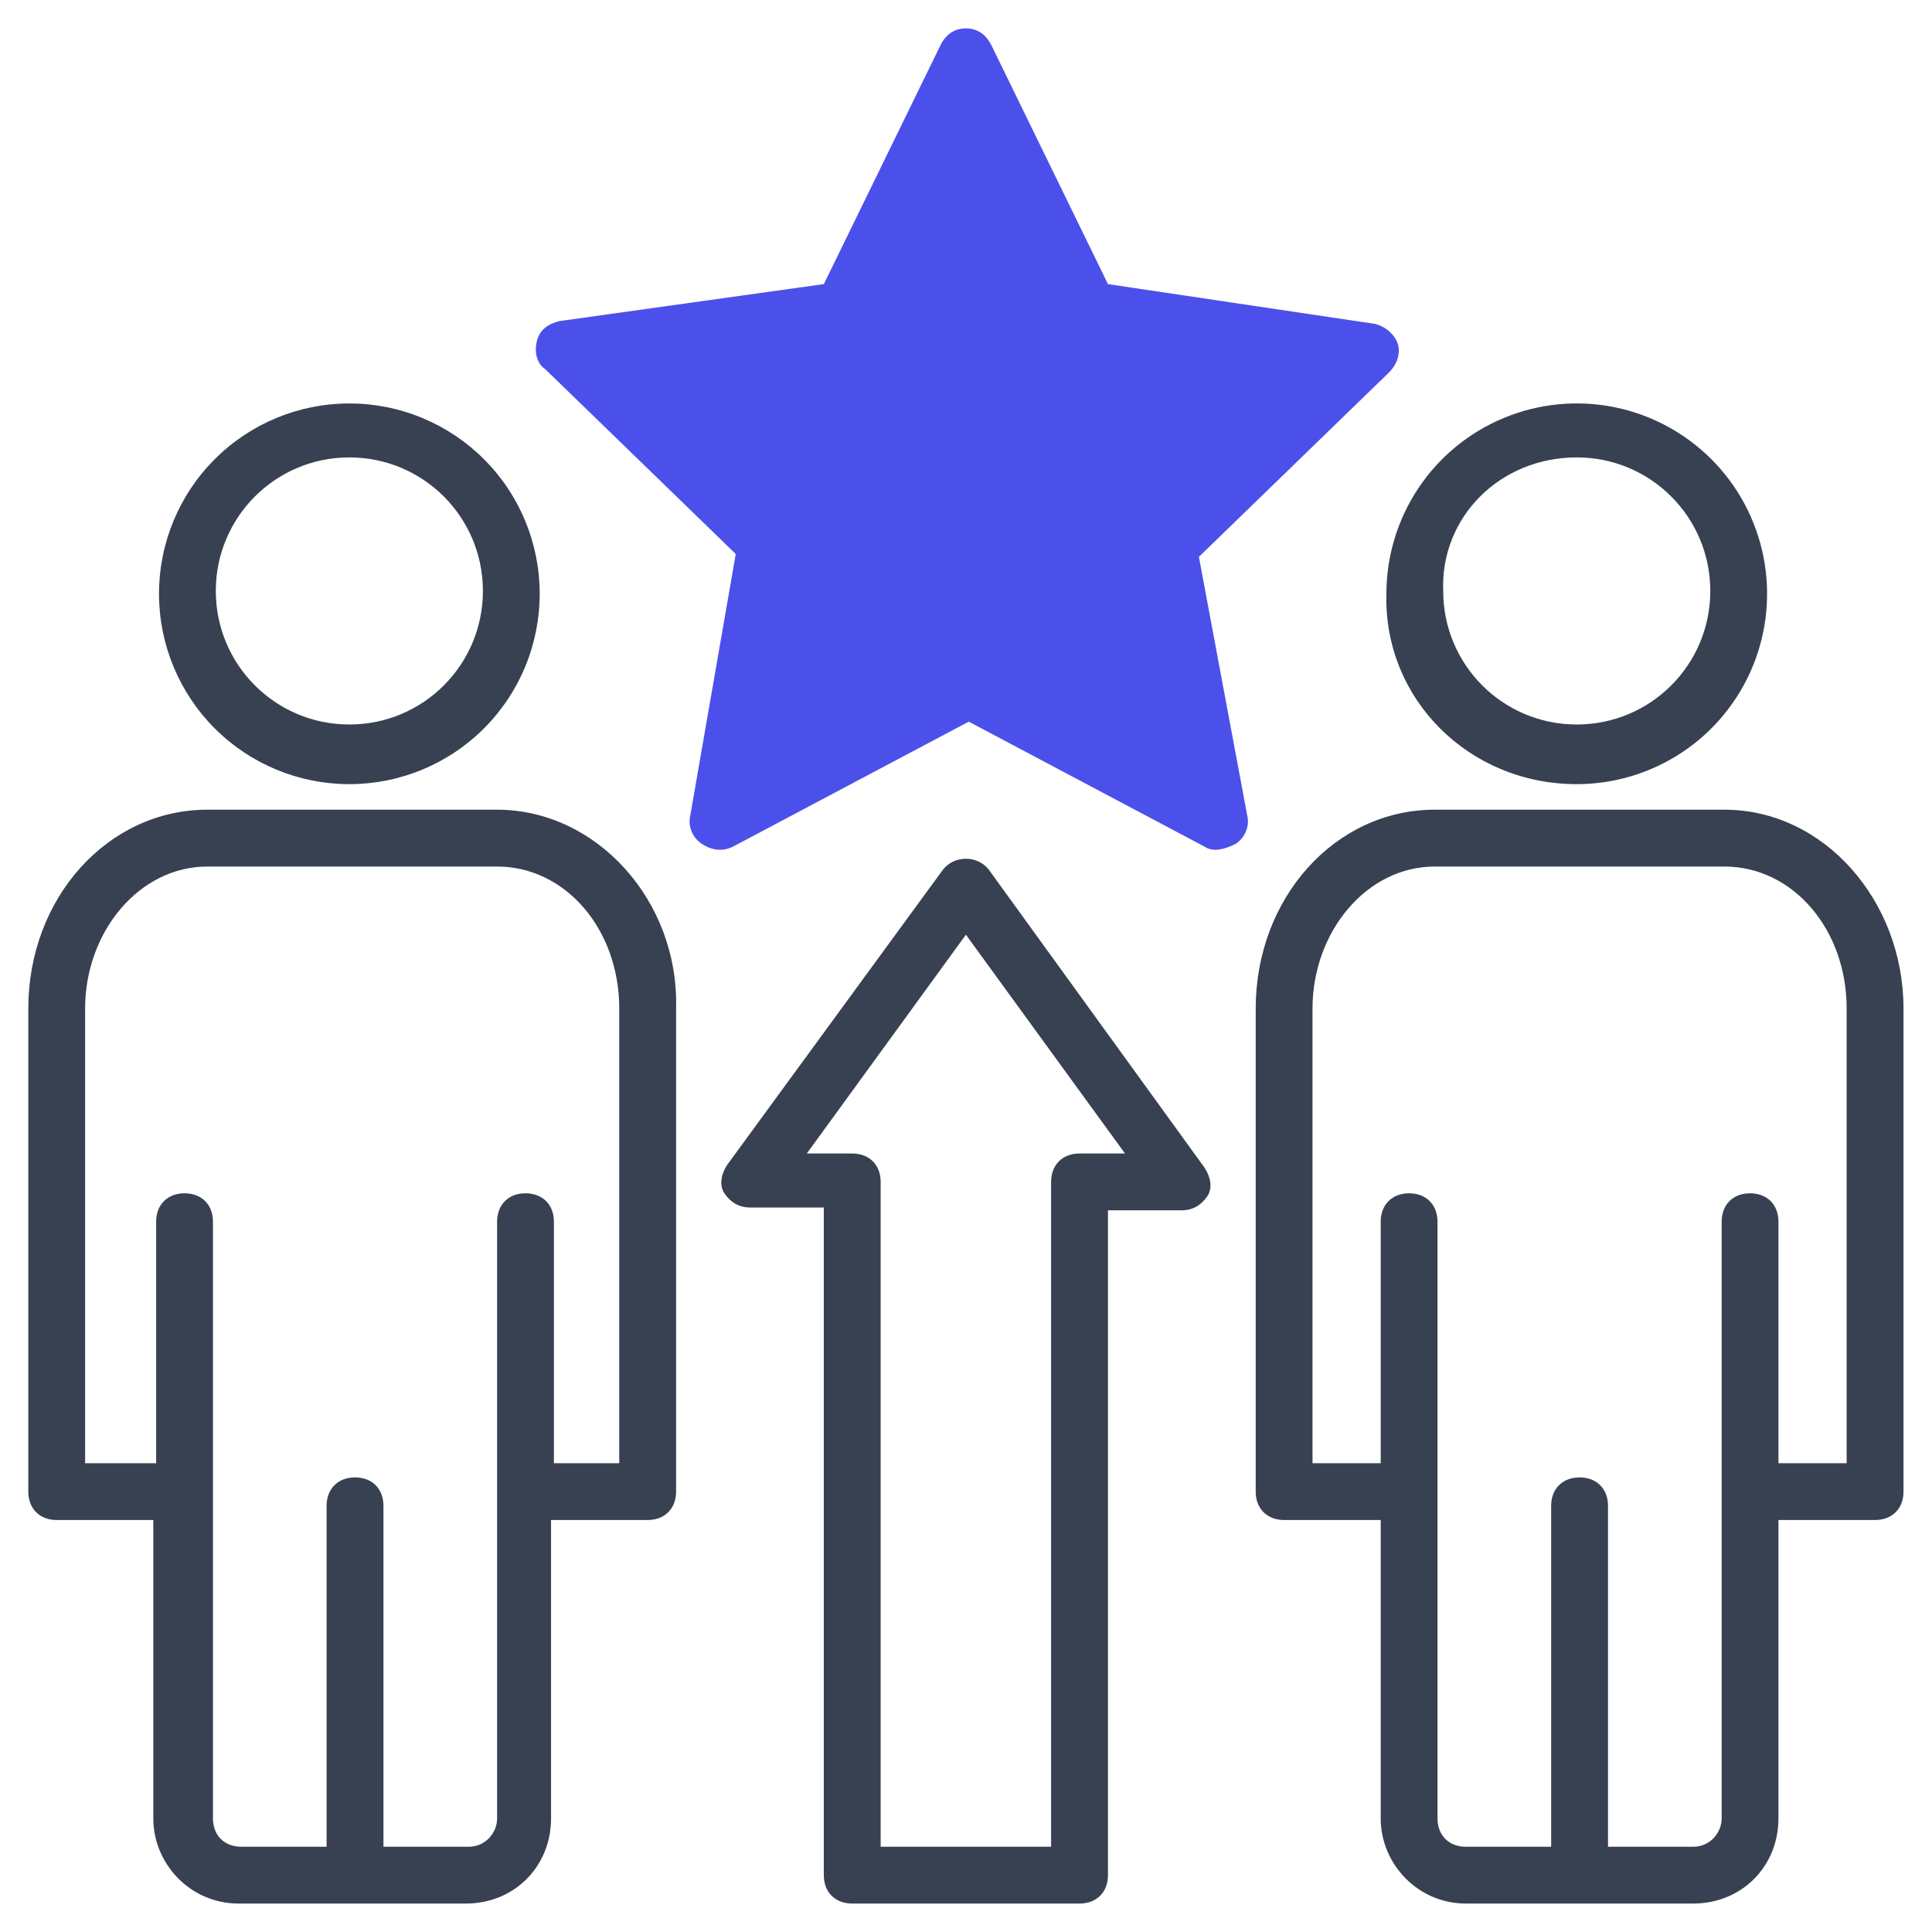
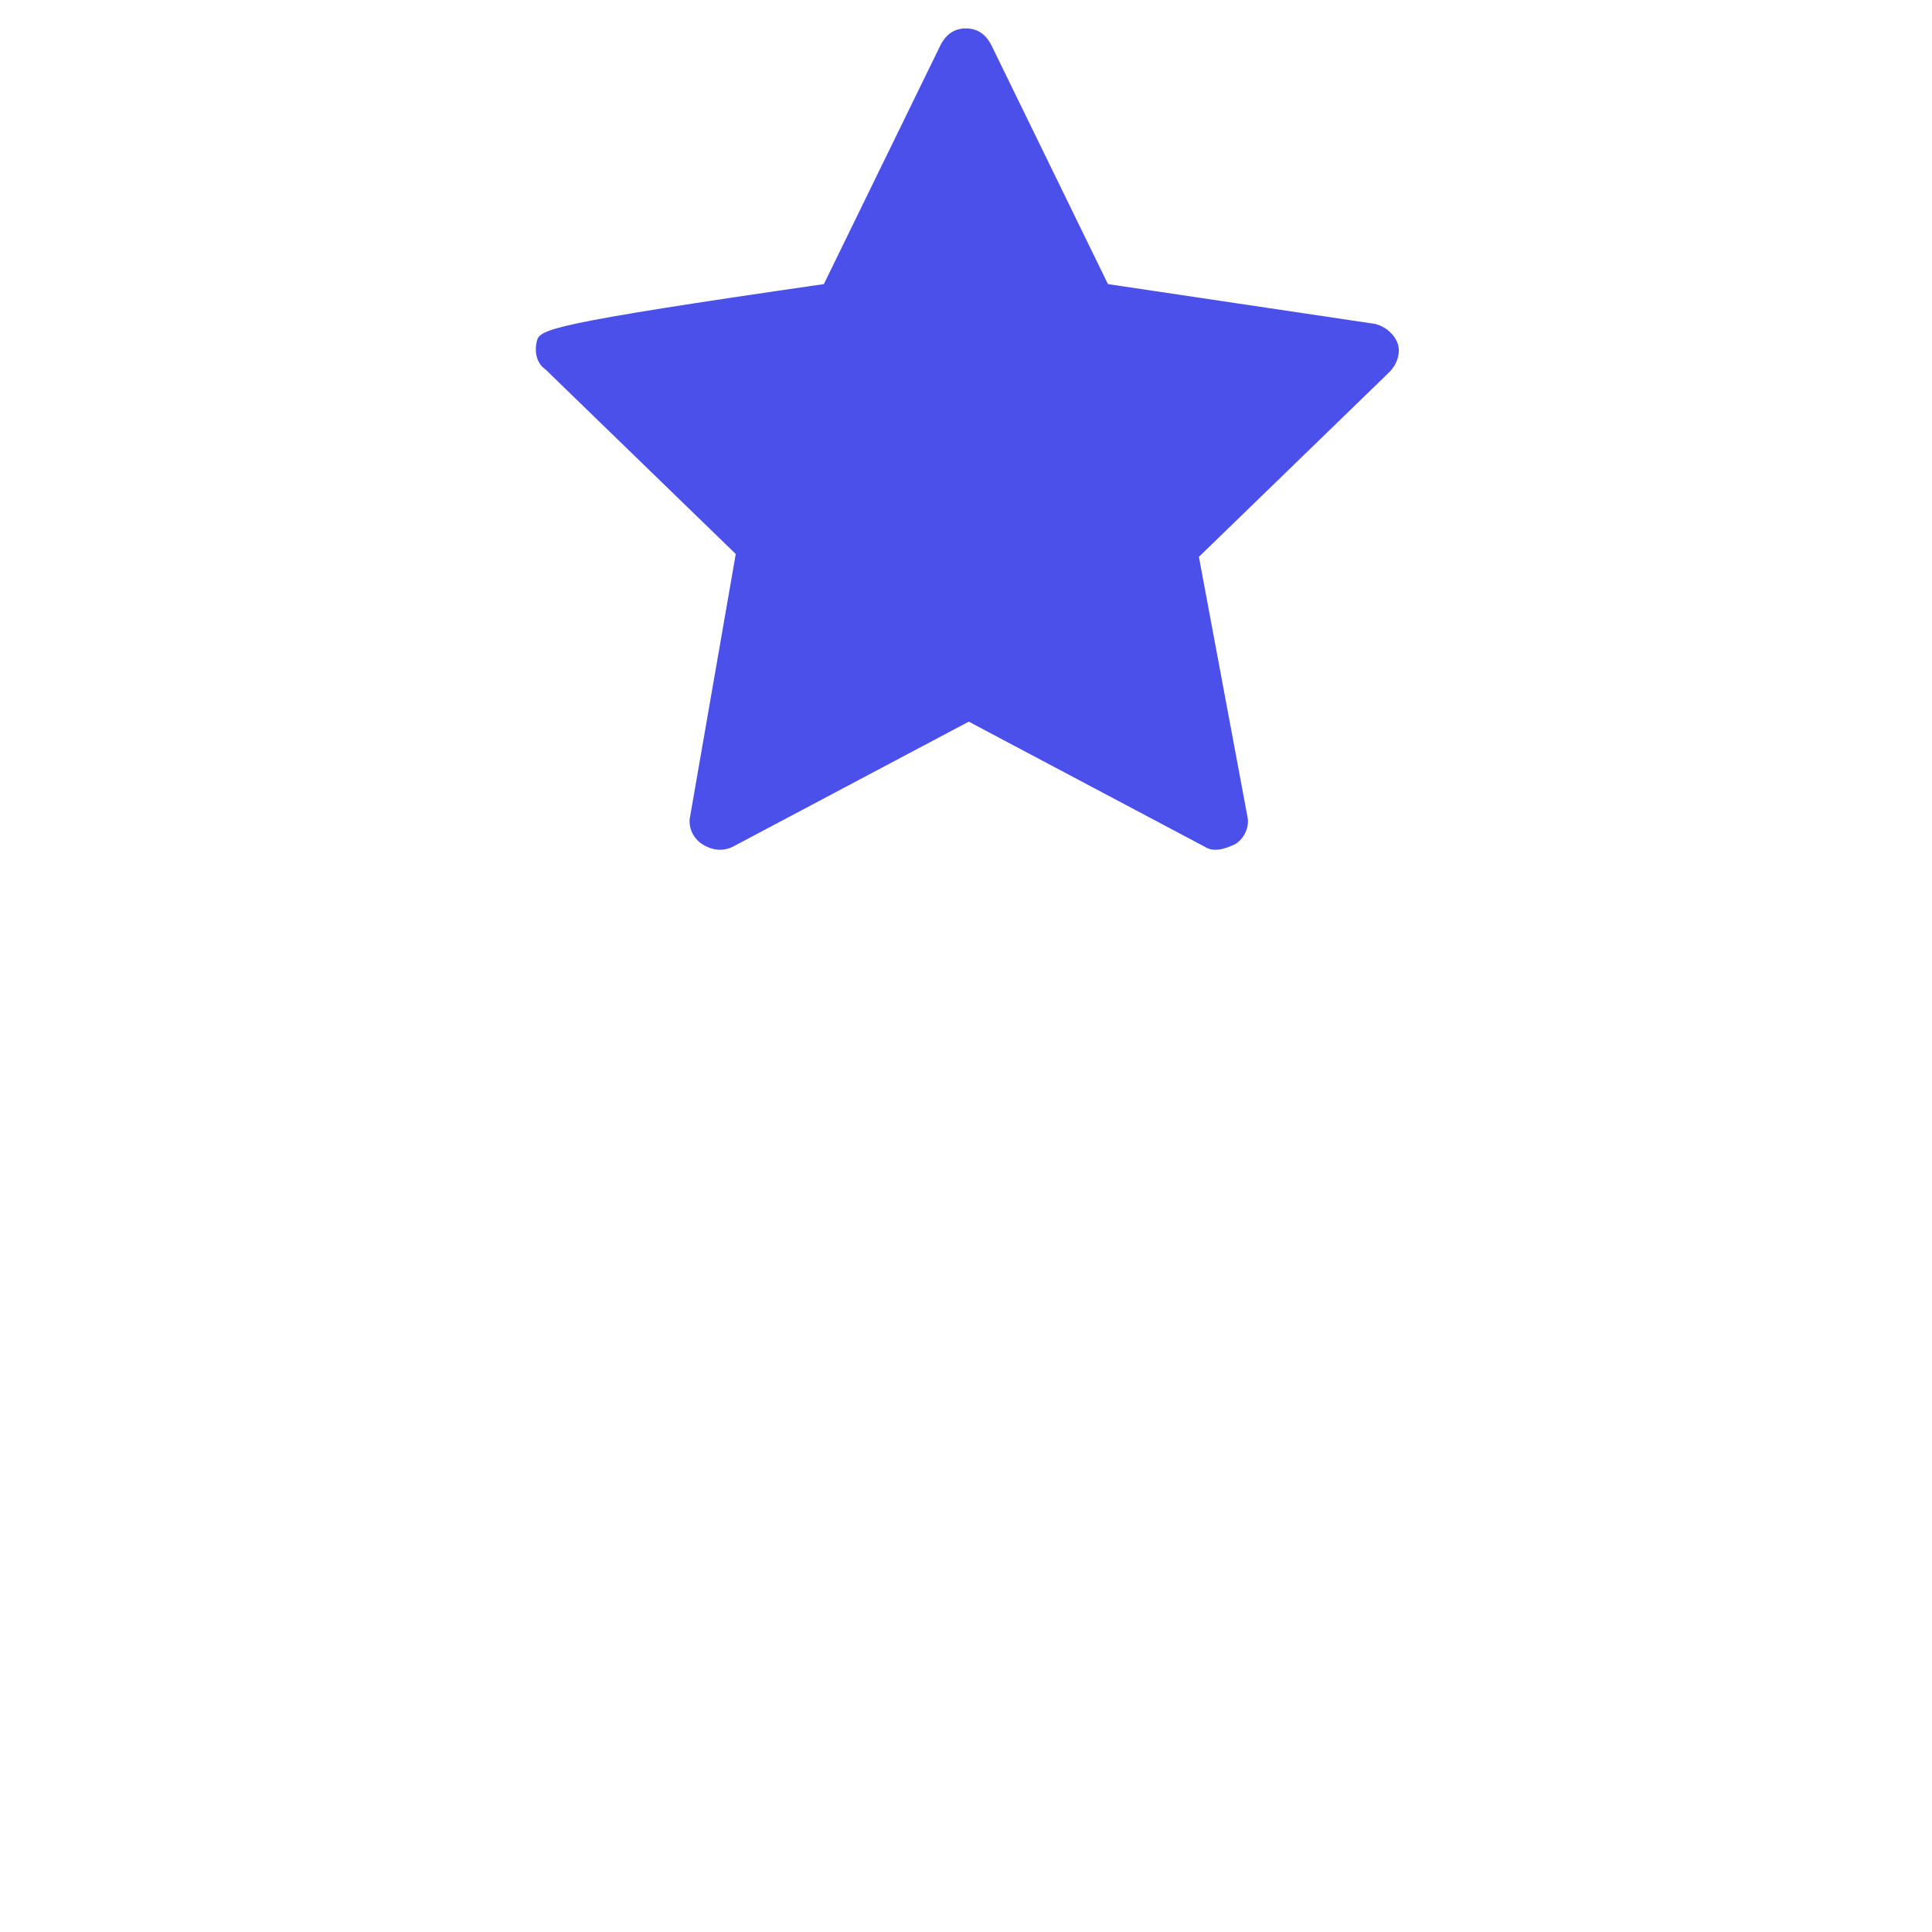
<svg xmlns="http://www.w3.org/2000/svg" width="40" height="40" viewBox="0 0 40 40" fill="none">
  <g clip-path="url(#clip0_2413_15382)">
-     <path d="M10.292 16.764H4.292C2.233 16.764 0.586 18.588 0.586 20.882V30.882C0.586 31.235 0.821 31.47 1.174 31.47H3.174V37.647C3.174 38.588 3.939 39.411 4.939 39.411H9.645C10.645 39.411 11.409 38.647 11.409 37.647V31.47H13.409C13.762 31.47 13.998 31.235 13.998 30.882V20.882C14.056 18.647 12.351 16.764 10.292 16.764ZM12.88 30.294H11.468V25.294C11.468 24.941 11.233 24.706 10.88 24.706C10.527 24.706 10.292 24.941 10.292 25.294V37.647C10.292 37.941 10.056 38.235 9.704 38.235H7.939V31.176C7.939 30.823 7.704 30.588 7.351 30.588C6.998 30.588 6.762 30.823 6.762 31.176V38.235H4.998C4.645 38.235 4.409 38 4.409 37.647V25.294C4.409 24.941 4.174 24.706 3.821 24.706C3.468 24.706 3.233 24.941 3.233 25.294V30.294H1.762V20.882C1.762 19.294 2.88 17.941 4.292 17.941H10.292C11.704 17.941 12.821 19.235 12.821 20.882V30.294H12.88ZM7.233 16.235C7.751 16.235 8.263 16.133 8.741 15.935C9.219 15.737 9.654 15.447 10.02 15.081C10.386 14.715 10.676 14.28 10.874 13.802C11.072 13.324 11.174 12.811 11.174 12.294C11.174 11.776 11.072 11.264 10.874 10.786C10.676 10.307 10.386 9.873 10.02 9.507C9.654 9.141 9.219 8.851 8.741 8.653C8.263 8.454 7.751 8.353 7.233 8.353C6.188 8.353 5.185 8.768 4.446 9.507C3.707 10.246 3.292 11.248 3.292 12.294C3.292 13.339 3.707 14.341 4.446 15.081C5.185 15.82 6.188 16.235 7.233 16.235ZM7.233 9.47C8.762 9.47 9.998 10.706 9.998 12.235C9.998 13.764 8.762 15 7.233 15C5.704 15 4.468 13.764 4.468 12.235C4.468 10.706 5.704 9.47 7.233 9.47ZM35.704 16.764H29.704C27.645 16.764 25.998 18.588 25.998 20.882V30.882C25.998 31.235 26.233 31.47 26.586 31.47H28.586V37.647C28.586 38.588 29.351 39.411 30.351 39.411H35.056C36.056 39.411 36.821 38.647 36.821 37.647V31.47H38.821C39.174 31.47 39.41 31.235 39.41 30.882V20.882C39.41 18.647 37.762 16.764 35.704 16.764ZM38.233 30.294H36.821V25.294C36.821 24.941 36.586 24.706 36.233 24.706C35.88 24.706 35.645 24.941 35.645 25.294V37.647C35.645 37.941 35.41 38.235 35.056 38.235H33.292V31.176C33.292 30.823 33.056 30.588 32.704 30.588C32.351 30.588 32.115 30.823 32.115 31.176V38.235H30.351C29.998 38.235 29.762 38 29.762 37.647V25.294C29.762 24.941 29.527 24.706 29.174 24.706C28.821 24.706 28.586 24.941 28.586 25.294V30.294H27.174V20.882C27.174 19.294 28.292 17.941 29.704 17.941H35.704C37.115 17.941 38.233 19.235 38.233 20.882V30.294ZM32.645 16.235C33.424 16.235 34.186 16.004 34.834 15.571C35.483 15.138 35.988 14.522 36.286 13.802C36.584 13.082 36.662 12.289 36.51 11.525C36.358 10.76 35.983 10.058 35.432 9.507C34.88 8.956 34.178 8.58 33.414 8.428C32.649 8.276 31.857 8.354 31.137 8.653C30.416 8.951 29.801 9.456 29.368 10.104C28.935 10.752 28.704 11.514 28.704 12.294C28.645 14.47 30.41 16.235 32.645 16.235ZM32.645 9.47C34.174 9.47 35.41 10.706 35.41 12.235C35.41 13.764 34.174 15 32.645 15C31.115 15 29.88 13.764 29.88 12.235C29.821 10.706 31.056 9.47 32.645 9.47ZM20.468 18C20.233 17.706 19.762 17.706 19.527 18L15.056 24.117C14.939 24.294 14.88 24.529 14.998 24.706C15.115 24.882 15.292 25 15.527 25H17.056V38.823C17.056 39.176 17.292 39.411 17.645 39.411H22.351C22.704 39.411 22.939 39.176 22.939 38.823V25.058H24.468C24.704 25.058 24.88 24.941 24.998 24.764C25.115 24.588 25.056 24.352 24.939 24.176L20.468 18ZM22.351 23.882C21.998 23.882 21.762 24.117 21.762 24.47V38.235H18.233V24.47C18.233 24.117 17.998 23.882 17.645 23.882H16.704L19.998 19.352L23.292 23.882H22.351Z" fill="#374151" />
-     <path d="M24.822 11.529L28.763 7.706C28.939 7.529 28.998 7.294 28.939 7.117C28.881 6.941 28.704 6.764 28.469 6.706L22.939 5.882L20.528 0.941C20.41 0.706 20.233 0.588 19.998 0.588C19.763 0.588 19.586 0.706 19.469 0.941L17.057 5.882L11.586 6.647C11.351 6.706 11.175 6.823 11.116 7.058C11.057 7.294 11.116 7.529 11.292 7.647L15.233 11.47L14.292 16.882C14.233 17.117 14.351 17.353 14.528 17.47C14.704 17.588 14.939 17.647 15.175 17.529L20.057 14.941L24.939 17.529C25.116 17.647 25.351 17.588 25.586 17.47C25.763 17.353 25.881 17.117 25.822 16.882L24.822 11.529Z" fill="#4C50EA" />
+     <path d="M24.822 11.529L28.763 7.706C28.939 7.529 28.998 7.294 28.939 7.117C28.881 6.941 28.704 6.764 28.469 6.706L22.939 5.882L20.528 0.941C20.41 0.706 20.233 0.588 19.998 0.588C19.763 0.588 19.586 0.706 19.469 0.941L17.057 5.882C11.351 6.706 11.175 6.823 11.116 7.058C11.057 7.294 11.116 7.529 11.292 7.647L15.233 11.47L14.292 16.882C14.233 17.117 14.351 17.353 14.528 17.47C14.704 17.588 14.939 17.647 15.175 17.529L20.057 14.941L24.939 17.529C25.116 17.647 25.351 17.588 25.586 17.47C25.763 17.353 25.881 17.117 25.822 16.882L24.822 11.529Z" fill="#4C50EA" />
  </g>
  <defs>
    <clipPath id="clip0_2413_15382">
      <rect width="40" height="40" fill="white" />
    </clipPath>
  </defs>
</svg>